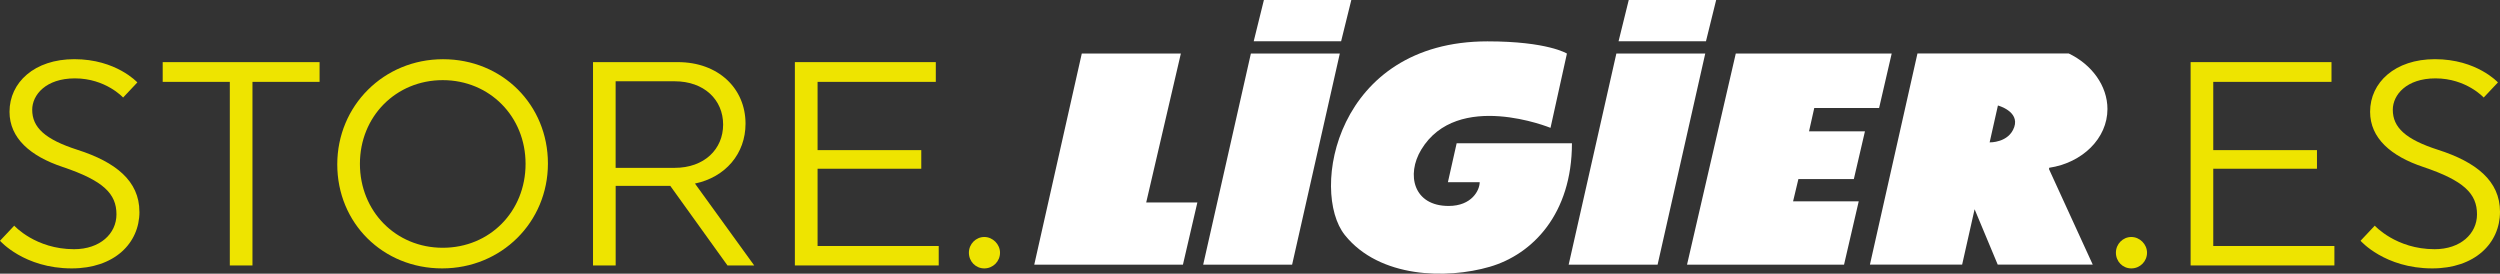
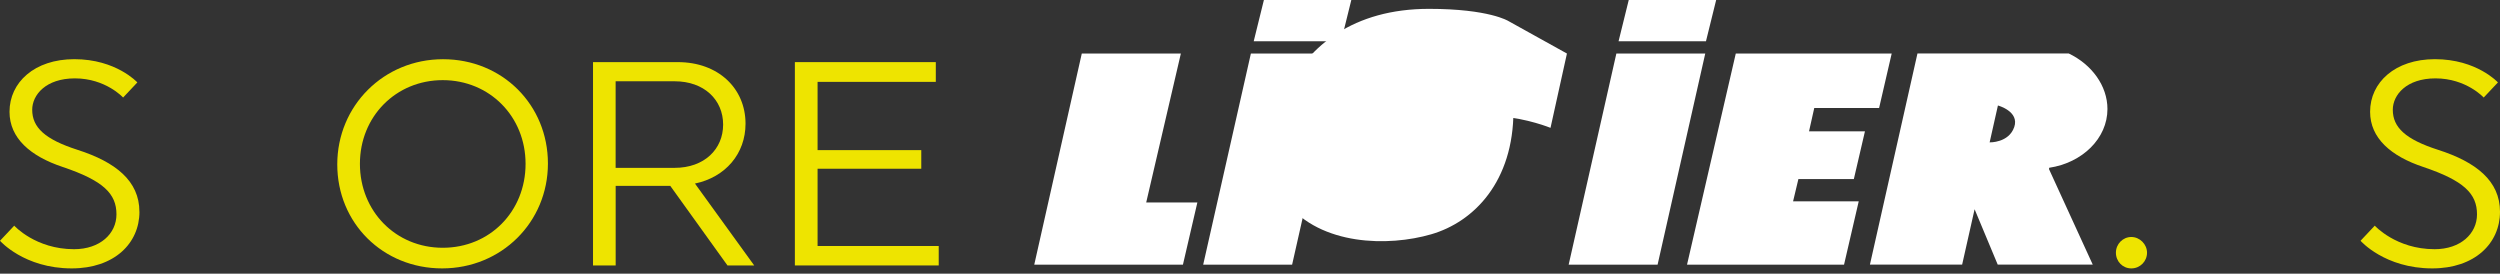
<svg xmlns="http://www.w3.org/2000/svg" id="Calque_1" data-name="Calque 1" width="209.46mm" height="22.93mm" viewBox="0 0 593.74 64.99">
  <rect x="0" y="0" width="593.74" height="64.99" fill="#333333" stroke="none" />
  <polygon points="256.92 12.71 245.63 62.86 280.94 62.86 284.37 48.08 272.22 48.08 280.45 12.71 256.92 12.71" fill="#fff" />
  <polygon points="297.08 12.71 285.75 62.86 306.87 62.86 318.2 12.71 297.08 12.71" fill="#fff" />
  <polygon points="383.88 12.71 372.55 62.86 393.67 62.86 404.99 12.71 383.88 12.71" fill="#fff" />
  <polygon points="449.27 12.71 412.24 12.71 400.66 62.86 437.95 62.86 441.44 47.81 425.85 47.81 427.11 42.53 440.28 42.53 442.92 31.18 429.64 31.18 430.88 25.64 446.28 25.64 449.27 12.71" fill="#fff" />
  <path d="m478.37,30.19c1.3-3.76-3.87-5.14-3.87-5.14l-1.97,8.76s4.54.14,5.84-3.63m8.25,9.96l10.4,22.7h-22.57l-5.49-13.15-2.96,13.15h-21.9l11.29-50.15h35.92c5.46,2.61,9.2,7.67,9.2,13.2,0,6.98-5.97,12.77-13.83,13.95l-.05.3Z" fill="#fff" />
-   <path d="m372.14,12.71l-3.9,17.65s-22.12-9.05-30.71,5.19c-3.58,5.94-1.85,13.36,6.51,13.36,5.53,0,7.38-3.76,7.38-5.64h-7.55l2.08-9.25h27.38c0,16.77-9.33,26.38-19.53,29.34-10.2,2.97-26.18,2.7-34.39-7.52-8.35-10.39-2.2-46.02,33.85-46.02,14.32,0,18.88,2.9,18.88,2.9" fill="#fff" />
+   <path d="m372.14,12.71l-3.9,17.65s-22.12-9.05-30.71,5.19h-7.55l2.08-9.25h27.38c0,16.77-9.33,26.38-19.53,29.34-10.2,2.97-26.18,2.7-34.39-7.52-8.35-10.39-2.2-46.02,33.85-46.02,14.32,0,18.88,2.9,18.88,2.9" fill="#fff" />
  <polygon points="318.51 9.8 297.75 9.8 300.17 0 320.93 0 318.51 9.8" fill="#fff" />
  <polygon points="405.16 9.8 384.4 9.8 386.82 0 407.58 0 405.16 9.8" fill="#fff" />
  <g>
    <path d="m509.91,60.01c0,2.07-1.66,3.73-3.73,3.73s-3.66-1.66-3.66-3.73,1.66-3.73,3.66-3.73,3.73,1.72,3.73,3.73Z" fill="#eee400" />
-     <path d="m520.26,63.05V14.75h33.46v4.69h-28.08v16.21h24.63v4.42h-24.63v18.35h28.77v4.62h-34.15Z" fill="#eee400" />
    <path d="m593.74,50.28c0,7.52-6,13.46-16.08,13.46-11.32,0-17.04-6.56-17.04-6.56l3.38-3.59s5.04,5.59,14.21,5.59c6.14,0,10.07-3.66,10.07-8.28,0-4.9-3.1-8-12.76-11.25-7.66-2.55-12.63-6.83-12.63-13.11,0-6.97,5.93-12.49,15.39-12.49,9.94,0,14.97,5.52,14.97,5.52l-3.38,3.59s-4.14-4.55-11.45-4.55c-6.9,0-10.14,3.93-10.14,7.45,0,4.21,3.04,7.04,10.76,9.52,9.04,2.9,14.7,7.38,14.7,14.7Z" fill="#eee400" />
  </g>
  <g>
    <path d="m33.12,50.28c0,7.52-6,13.46-16.08,13.46-11.32,0-17.04-6.56-17.04-6.56l3.38-3.59s5.04,5.59,14.21,5.59c6.14,0,10.07-3.66,10.07-8.28,0-4.9-3.11-8-12.77-11.25-7.66-2.55-12.63-6.83-12.63-13.11,0-6.97,5.93-12.49,15.39-12.49,9.94,0,14.97,5.52,14.97,5.52l-3.38,3.59s-4.14-4.55-11.45-4.55c-6.9,0-10.14,3.93-10.14,7.45,0,4.21,3.04,7.04,10.76,9.52,9.04,2.9,14.7,7.38,14.7,14.7Z" fill="#eee400" />
-     <path d="m59.96,19.44v43.61h-5.38V19.44h-15.94v-4.69h37.26v4.69h-15.94Z" fill="#eee400" />
    <path d="m130.13,38.83c0,13.94-11.04,24.91-25.12,24.91s-24.91-10.76-24.91-24.7,11.04-24.98,25.12-24.98,24.91,10.83,24.91,24.77Zm-5.31.07c0-11.25-8.56-19.87-19.67-19.87s-19.67,8.62-19.67,19.87,8.49,19.94,19.67,19.94,19.67-8.62,19.67-19.94Z" fill="#eee400" />
    <path d="m140.83,14.75h20.15c9.59,0,16.08,6.21,16.08,14.63,0,7.11-4.76,12.7-12.01,14.21l14.08,19.46h-6.35l-13.59-18.91h-12.97v18.91h-5.38V14.75Zm5.38,4.55v20.56h14.01c7.04,0,11.52-4.42,11.52-10.28s-4.48-10.28-11.52-10.28h-14.01Z" fill="#eee400" />
    <path d="m188.78,63.05V14.75h33.47v4.69h-28.08v16.21h24.63v4.42h-24.63v18.35h28.77v4.62h-34.16Z" fill="#eee400" />
  </g>
-   <path d="m237.5,60.01c0,2.07-1.66,3.73-3.73,3.73s-3.66-1.66-3.66-3.73,1.66-3.73,3.66-3.73,3.73,1.72,3.73,3.73Z" fill="#eee400" />
</svg>